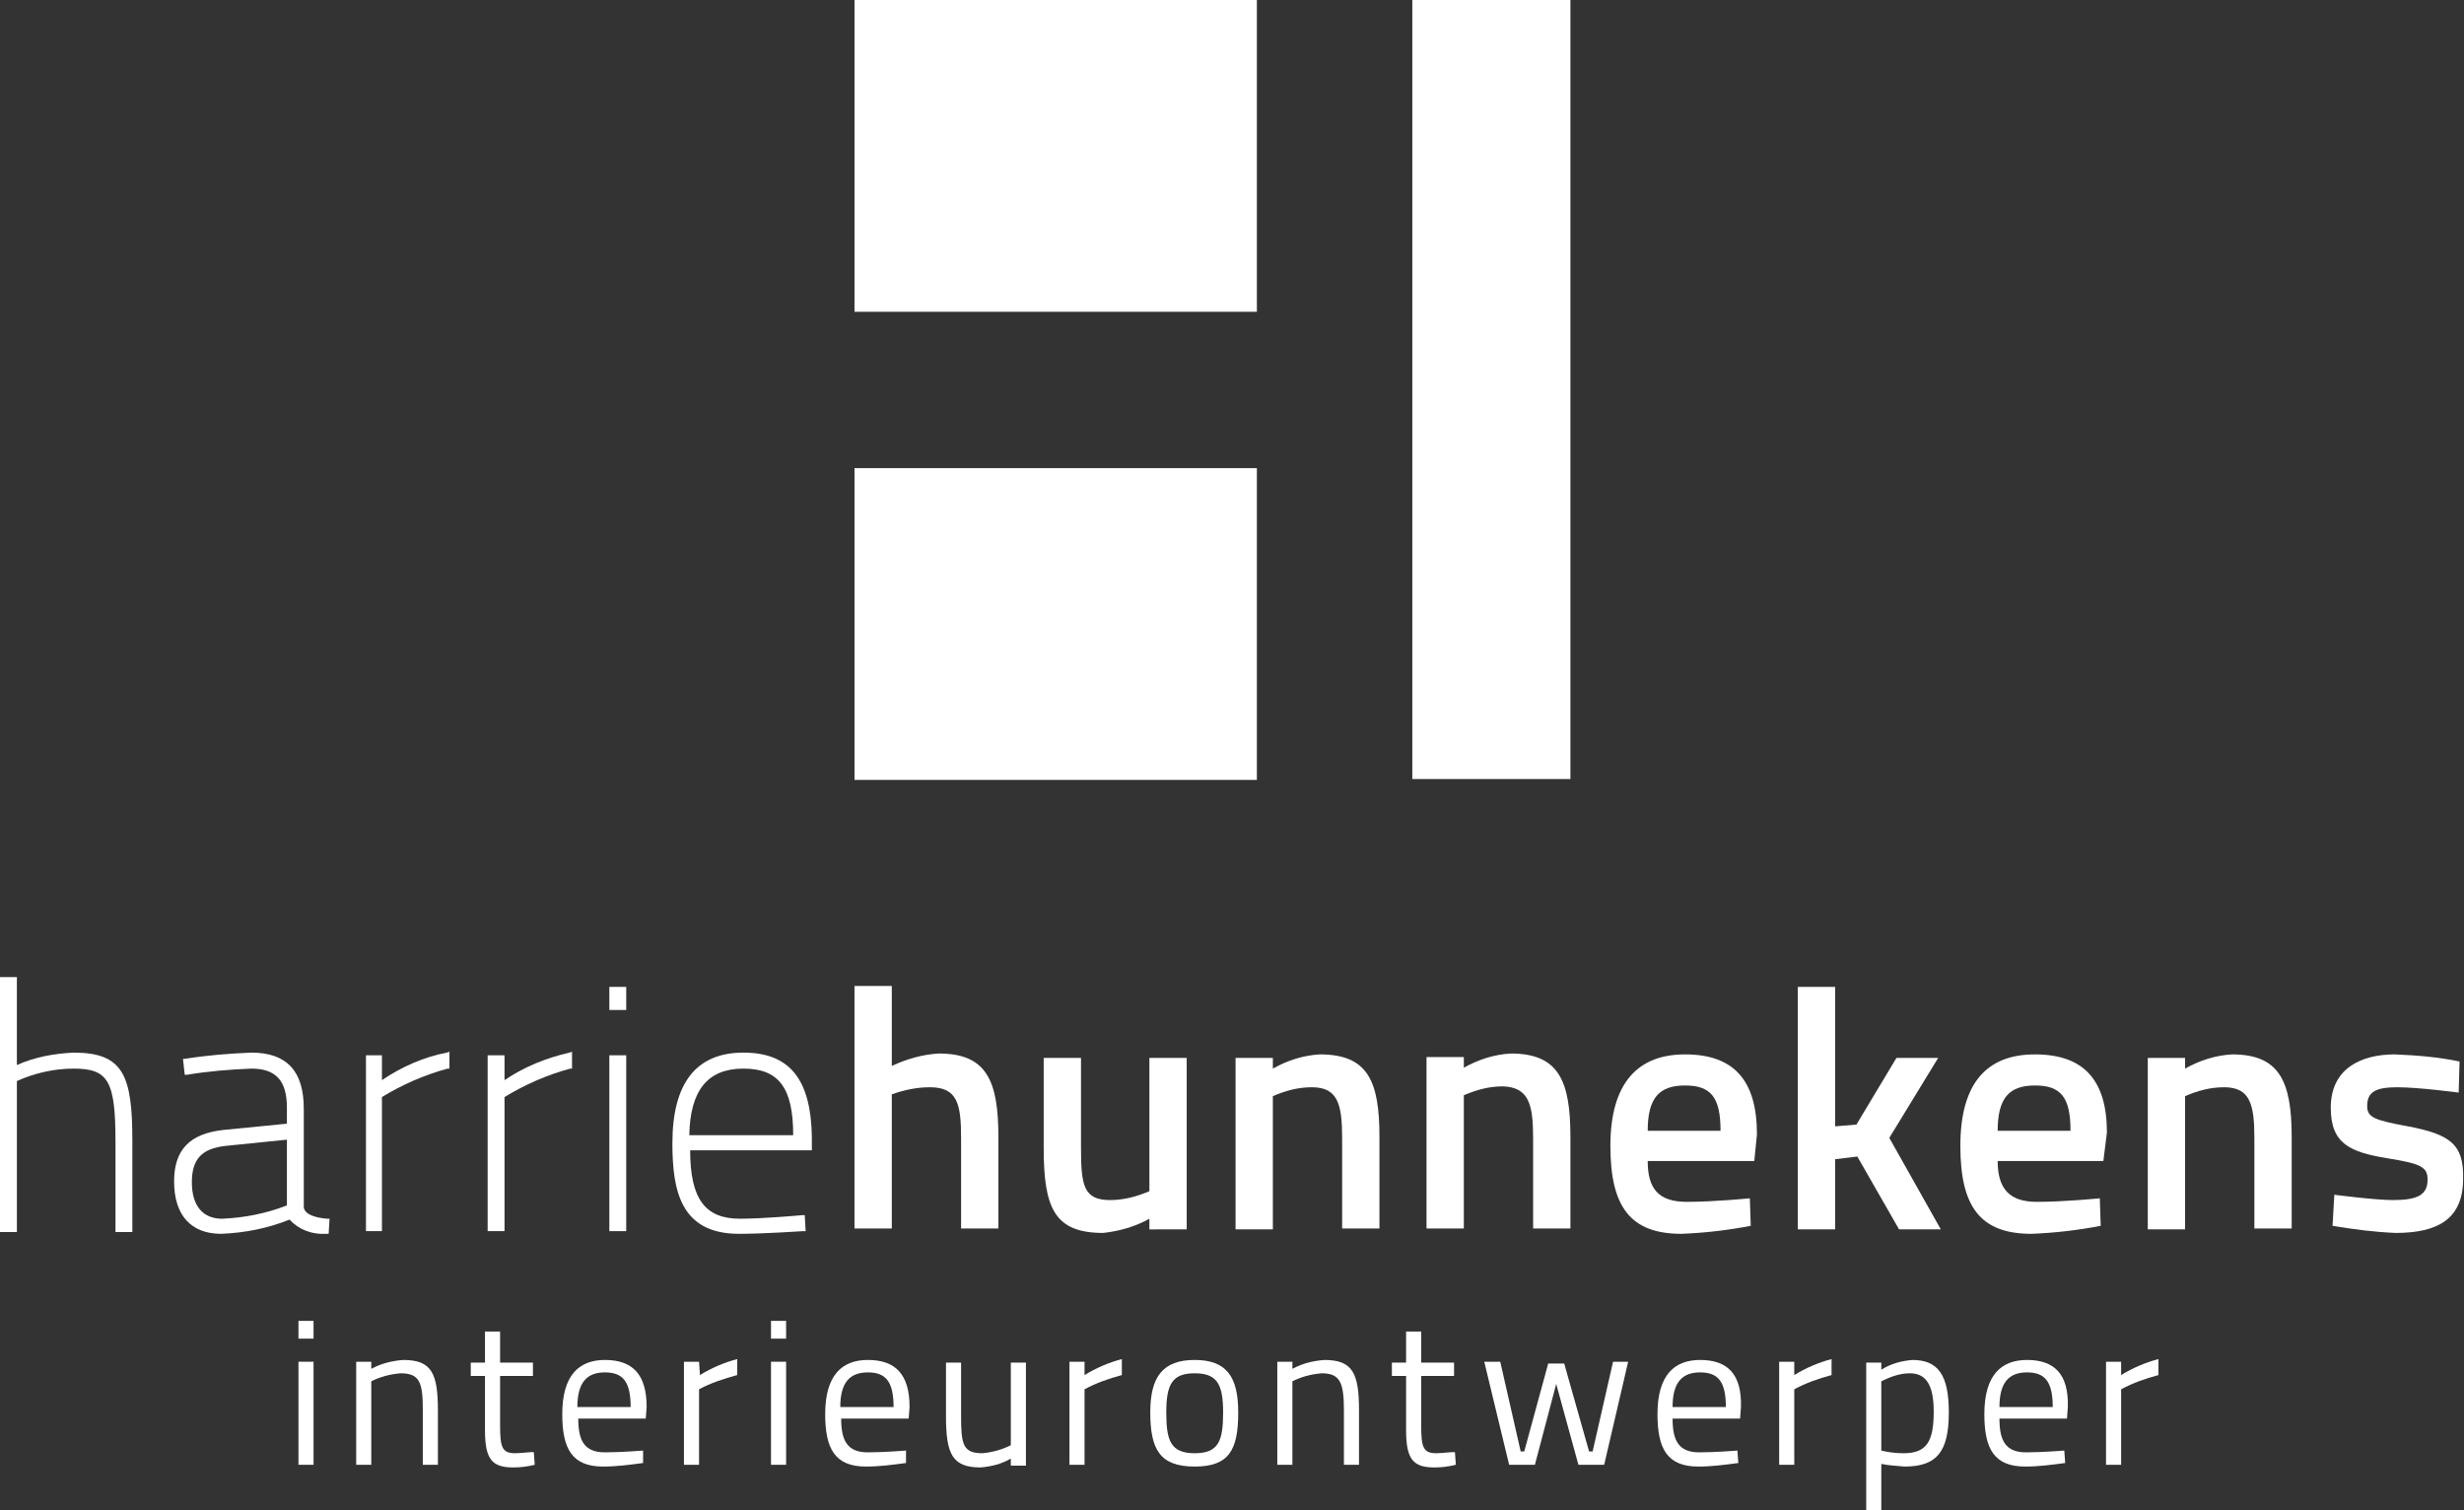
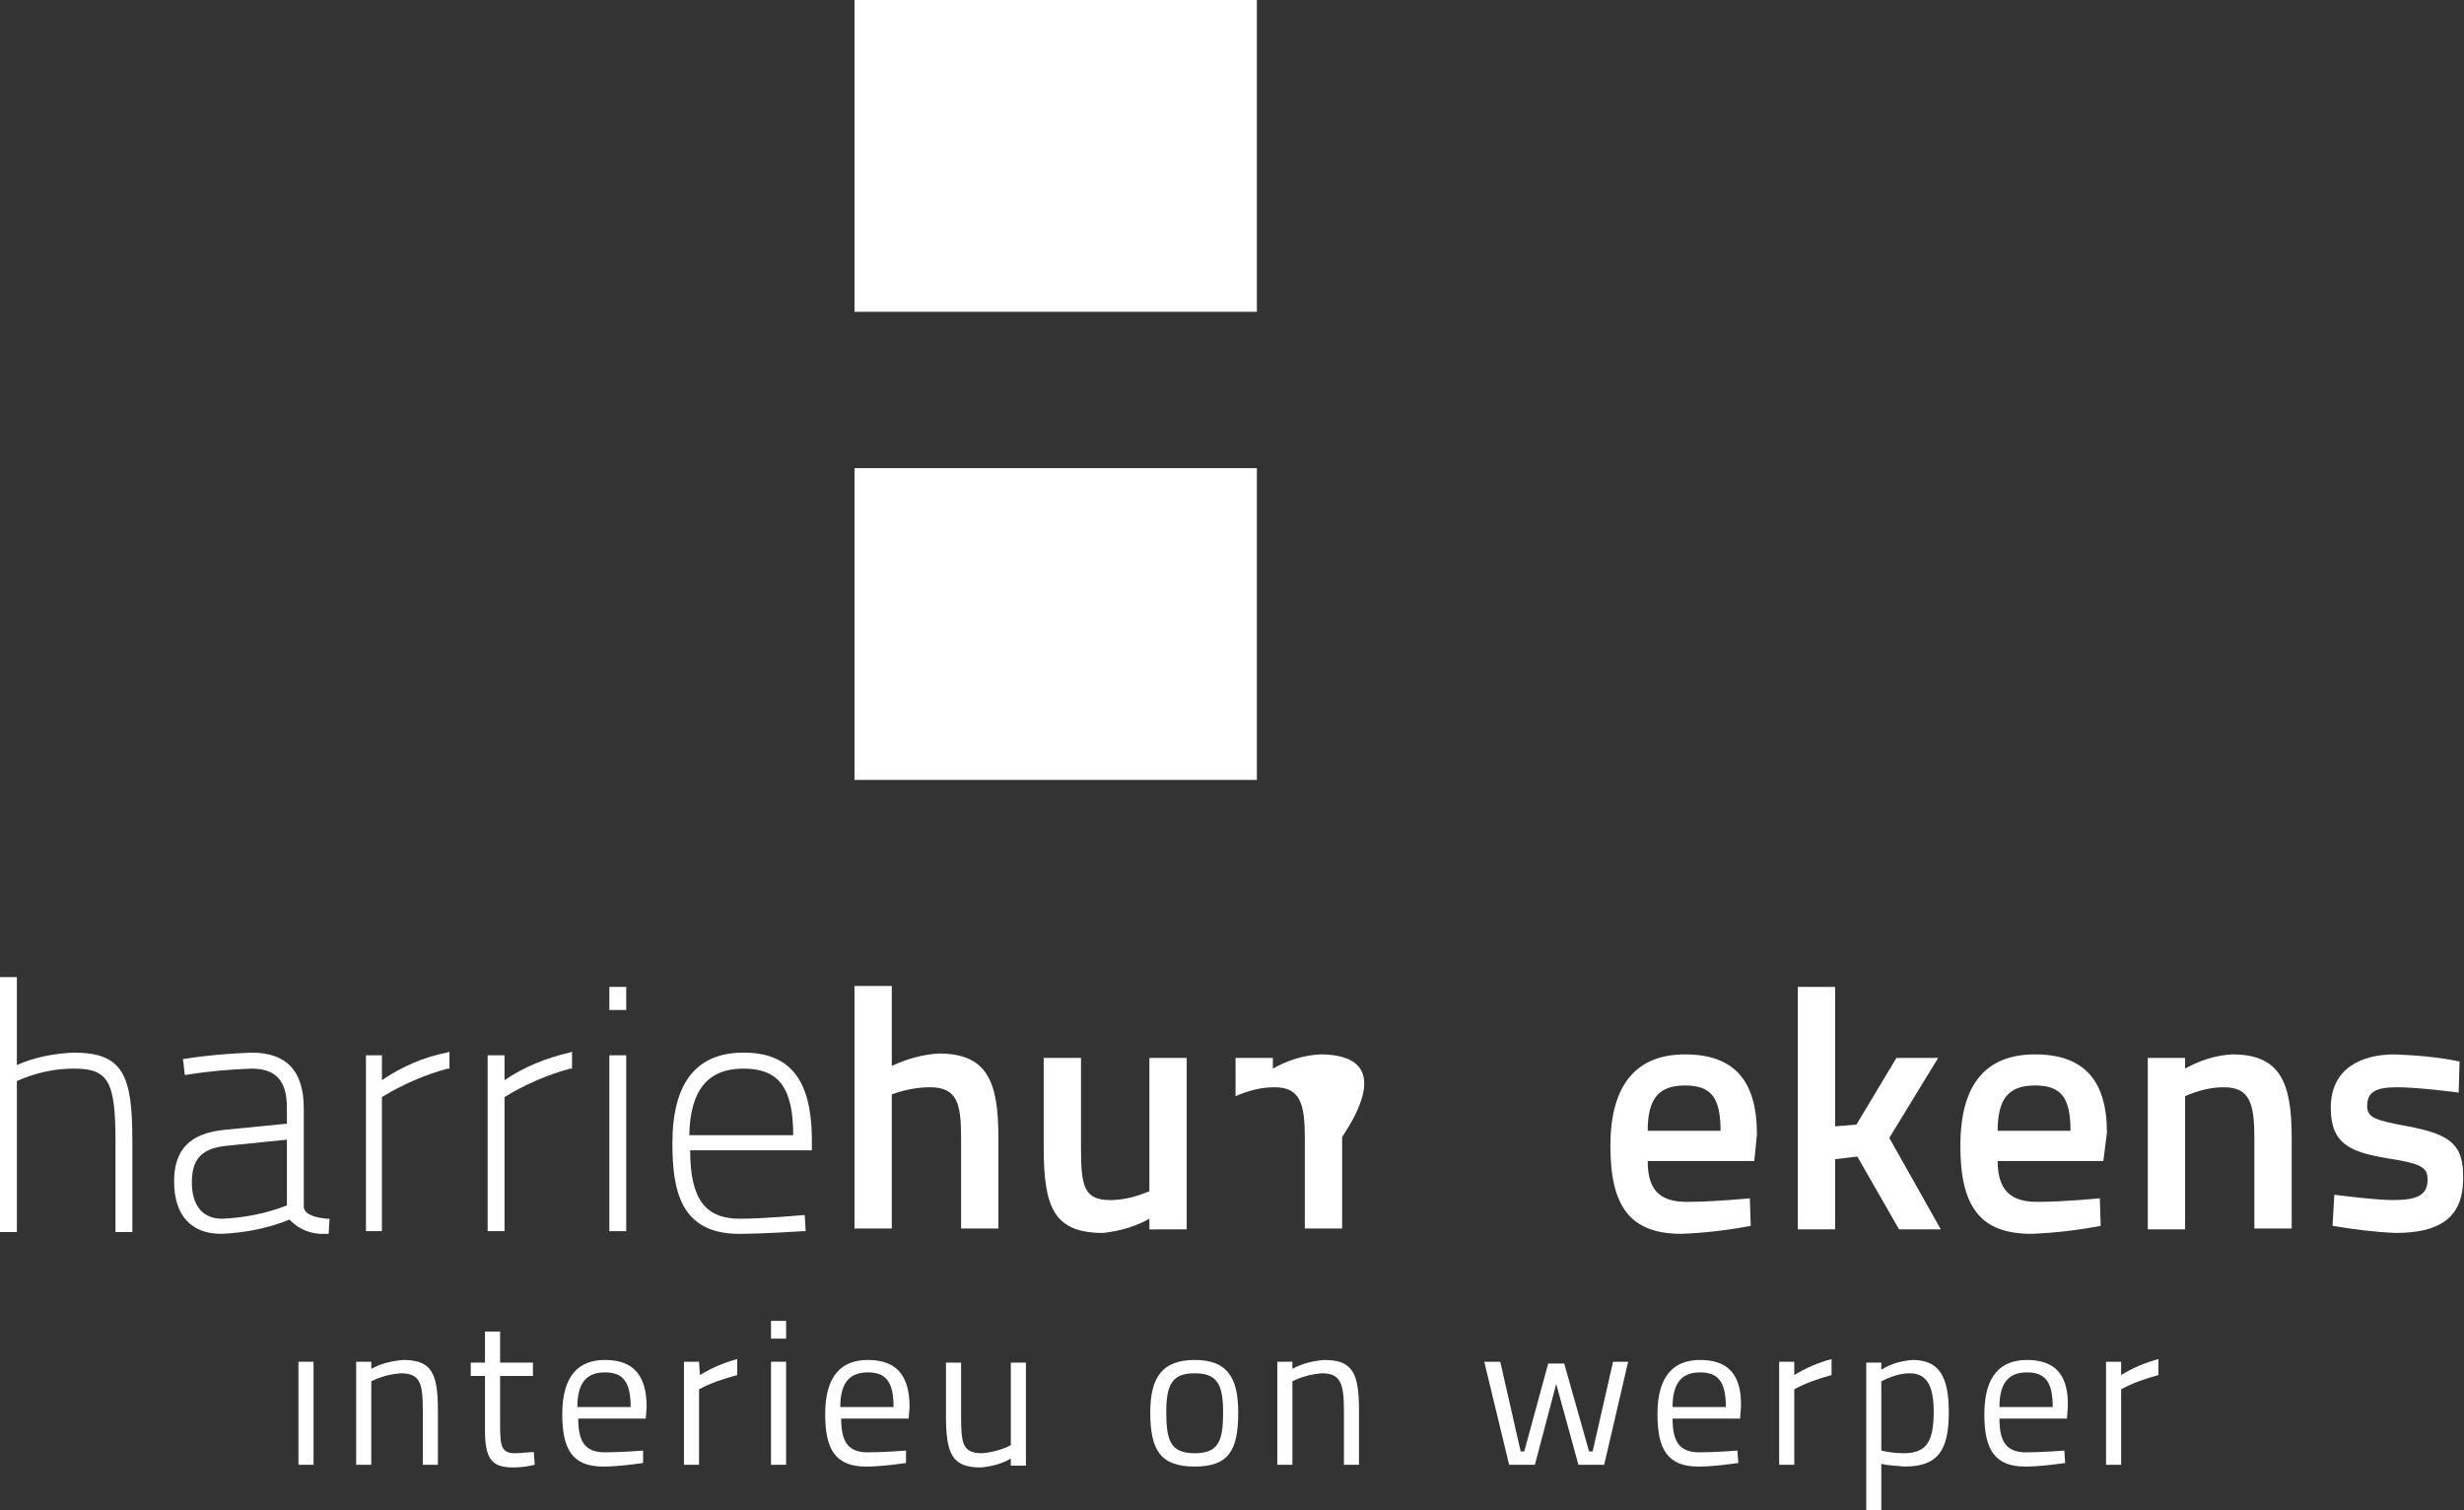
<svg xmlns="http://www.w3.org/2000/svg" version="1.1" id="Laag_1" x="0px" y="0px" viewBox="0 0 277.4 170" style="enable-background:new 0 0 277.4 170;" xml:space="preserve">
  <rect x="0" y="0" width="277.4" height="170" fill="#333333" stroke="none" />
  <style type="text/css">
	.st0{fill:#FFFFFF;}
</style>
  <g id="Laag_2_1_">
    <g id="Laag_1-2">
      <path class="st0" d="M8.3,118.5c-2.2,0.1-4.4,0.5-6.4,1.4V110H0v28.7h1.9v-17c2-0.9,4.2-1.4,6.4-1.4c3.9,0,4.7,1.4,4.7,8.2v10.2    h1.9v-10.3C14.9,121.1,13.9,118.5,8.3,118.5z" />
      <path class="st0" d="M34.2,135.9v-11.1c0-4.2-1.9-6.3-5.9-6.3c-2.5,0.1-5,0.3-7.5,0.7h-0.2l0.2,1.8H21c2.4-0.4,4.8-0.6,7.3-0.7    c2.8,0,4,1.4,4,4.4v1.8l-7.1,0.7c-3.8,0.4-5.6,2.2-5.6,5.8c0,3.8,1.9,5.9,5.3,5.9c2.6-0.1,5.2-0.6,7.7-1.6c1,1.1,2.5,1.7,4.1,1.6    H37l0.1-1.7h-0.3C35.7,137.1,34.3,136.8,34.2,135.9z M32.3,135.7c-2.3,0.9-4.8,1.4-7.3,1.5c-2.2,0-3.4-1.5-3.4-4.1    s1.1-3.8,3.8-4.1l6.9-0.7V135.7z" />
      <path class="st0" d="M43,121.6v-2.8h-1.8v19.8H43v-15.1c2.3-1.4,4.8-2.5,7.4-3.2h0.2v-1.9l-0.3,0.1C47.7,119,45.2,120.1,43,121.6z    " />
      <path class="st0" d="M56.8,123.5c2.3-1.4,4.8-2.5,7.4-3.2h0.2v-1.9l-0.3,0.1c-2.6,0.6-5.1,1.6-7.3,3.1v-2.8h-1.9v19.8h1.9V123.5z" />
      <rect x="68.6" y="118.8" class="st0" width="1.9" height="19.8" />
      <rect x="68.6" y="111.1" class="st0" width="1.9" height="2.6" />
      <path class="st0" d="M83.7,118.5c-5.3,0-8,3.4-8,10.2c0,5.3,0.9,10.2,7.5,10.2c2.8,0,7.1-0.3,7.2-0.3h0.3l-0.1-1.8h-0.3    c0,0-4.3,0.4-7,0.4c-3.9,0-5.6-2.2-5.6-7.7h13.7V128C91.3,121.5,88.9,118.5,83.7,118.5z M77.6,127.8c0.1-5.1,2.1-7.5,6.1-7.5    s5.6,2.2,5.6,7.5H77.6z" />
      <path class="st0" d="M108.2,128.1v10.2h4.2V128c0-6.3-1.3-9.4-6.7-9.4c-1.8,0.1-3.6,0.6-5.3,1.4v-9h-4.2v27.3h4.2v-15.1    c1.4-0.5,2.8-0.8,4.3-0.8C107.8,122.4,108.2,124.3,108.2,128.1z" />
      <path class="st0" d="M133.6,138.4v-19.3h-4.2v15c-1.4,0.6-2.9,1-4.4,1c-3,0-3.3-1.6-3.3-5.9v-10.1h-4.2v10.1    c0,6.8,1.2,9.6,6.7,9.6c1.8-0.2,3.6-0.7,5.2-1.6v1.2L133.6,138.4z" />
-       <path class="st0" d="M148.6,118.7c-1.9,0.1-3.7,0.7-5.3,1.6v-1.2h-4.2v19.3h4.2v-15c1.4-0.6,2.8-1,4.4-1c2.9,0,3.4,1.9,3.4,5.7    v10.2h4.2V128C155.3,121.7,154,118.7,148.6,118.7z" />
-       <path class="st0" d="M172.6,128.1v10.2h4.2V128c0-6.3-1.3-9.4-6.7-9.4c-1.9,0.1-3.7,0.7-5.3,1.6v-1.2h-4.2v19.3h4.2v-15    c1.4-0.6,2.8-1,4.4-1C172.1,122.4,172.6,124.3,172.6,128.1z" />
+       <path class="st0" d="M148.6,118.7c-1.9,0.1-3.7,0.7-5.3,1.6v-1.2h-4.2v19.3v-15c1.4-0.6,2.8-1,4.4-1c2.9,0,3.4,1.9,3.4,5.7    v10.2h4.2V128C155.3,121.7,154,118.7,148.6,118.7z" />
      <path class="st0" d="M189.7,118.7c-5.3,0-8.4,3.2-8.4,10.3c0,6.8,2.2,9.9,8,9.9c2.6-0.1,5.2-0.4,7.8-0.9l-0.1-3.1    c0,0-4,0.4-7.1,0.4c-3.2,0-4.4-1.5-4.4-4.6h12l0.3-3C197.8,121.5,195.1,118.7,189.7,118.7z M185.5,127.3c0-3.7,1.3-5.1,4.2-5.1    s4,1.3,4,5.1H185.5z" />
      <polygon class="st0" points="218.5,138.4 212.7,128.1 218.2,119.1 213.5,119.1 209,126.6 206.6,126.8 206.6,111.1 202.4,111.1     202.4,138.4 206.6,138.4 206.6,130.5 209.1,130.2 213.8,138.4   " />
      <path class="st0" d="M237.2,127.5c0-6-2.7-8.8-8.1-8.8s-8.4,3.2-8.4,10.3c0,6.8,2.2,9.9,8,9.9c2.6-0.1,5.2-0.4,7.8-0.9l-0.1-3.1    c0,0-4,0.4-7.1,0.4s-4.4-1.5-4.4-4.6h11.9L237.2,127.5z M224.9,127.3c0-3.7,1.3-5.1,4.2-5.1s4,1.3,4,5.1H224.9z" />
      <path class="st0" d="M251.3,118.7c-1.9,0.1-3.7,0.7-5.3,1.6v-1.2h-4.2v19.3h4.2v-15c1.4-0.6,2.8-1,4.4-1c2.9,0,3.4,1.9,3.4,5.7    v10.2h4.2V128C258,121.7,256.6,118.7,251.3,118.7z" />
      <path class="st0" d="M271.1,126.8c-3.8-0.7-4.6-1-4.6-2.3c0-1.6,1-2.1,3.4-2.1s6.9,0.6,6.9,0.6l0.1-3.5c-2.4-0.5-4.8-0.7-7.3-0.8    c-3.8,0-7.2,1.6-7.2,6c0,4.1,2.2,5,6.4,5.7c3.8,0.6,4.5,1,4.5,2.4c0,1.7-1.1,2.3-3.9,2.3c-2,0-6.6-0.6-6.6-0.6l-0.2,3.5    c2.4,0.4,4.7,0.7,7.1,0.8c4.8,0,7.6-1.6,7.6-6.1C277.4,128.8,275.8,127.7,271.1,126.8z" />
      <rect x="33.6" y="153.3" class="st0" width="1.7" height="11.6" />
-       <rect x="33.6" y="148.7" class="st0" width="1.7" height="2" />
      <path class="st0" d="M45.4,153.1c-1.3,0.1-2.5,0.4-3.6,1v-0.8h-1.7v11.6h1.7v-9.4c1-0.5,2.1-0.8,3.3-0.9c2.2,0,2.5,1.1,2.5,4.2    v6.1h1.7v-6.1C49.3,154.6,48.6,153.1,45.4,153.1z" />
      <path class="st0" d="M58,163.6c-1.5,0-1.7-0.7-1.7-3.2v-5.5H60v-1.5h-3.7v-3.5h-1.7v3.5H53v1.5h1.6v6.1c0,3.3,0.8,4.2,3.2,4.2    c0.8,0,1.6-0.1,2.4-0.3l-0.1-1.4C60.1,163.4,58.7,163.6,58,163.6z" />
      <path class="st0" d="M68.1,153.1c-2.9,0-4.8,1.7-4.8,6.1c0,3.9,1.1,5.9,4.6,5.9c1.5,0,3-0.2,4.5-0.4v-1.4c0,0-2.5,0.2-4.3,0.2    c-2.3,0-3-1.3-3-3.8h7.6l0.1-1.3C72.8,154.7,71.2,153.1,68.1,153.1z M65,158.4c0-2.8,1.1-3.9,3.1-3.9s2.9,1,2.9,3.9H65z" />
      <path class="st0" d="M78.7,153.3H77v11.6h1.7v-8.5c1.3-0.7,2.8-1.2,4.3-1.6V153c-1.5,0.4-2.9,1-4.2,1.8L78.7,153.3z" />
      <rect x="86.8" y="148.7" class="st0" width="1.7" height="2" />
      <rect x="86.8" y="153.3" class="st0" width="1.7" height="11.6" />
      <path class="st0" d="M97.7,153.1c-2.9,0-4.8,1.7-4.8,6.1c0,3.9,1.1,5.9,4.6,5.9c1.5,0,3-0.2,4.5-0.4v-1.4c0,0-2.5,0.2-4.3,0.2    c-2.3,0-3-1.3-3-3.8h7.6l0.1-1.3C102.4,154.7,100.8,153.1,97.7,153.1z M94.6,158.4c0-2.8,1.1-3.9,3.1-3.9s2.9,1,2.9,3.9H94.6z" />
      <path class="st0" d="M113.8,162.7c-1,0.5-2.1,0.8-3.2,0.9c-2.2,0-2.4-1-2.4-4.2v-6h-1.7v6c0,4.3,0.7,5.8,3.9,5.8    c1.2-0.1,2.4-0.4,3.4-1v0.8h1.7v-11.6h-1.7V162.7z" />
-       <path class="st0" d="M122.1,153.3h-1.7v11.6h1.7v-8.5c1.3-0.7,2.7-1.2,4.2-1.6V153c-1.5,0.4-2.9,1-4.2,1.8L122.1,153.3z" />
      <path class="st0" d="M134.5,153.1c-3.6,0-5,1.9-5,5.9c0,4.2,1.1,6.1,5,6.1s4.9-1.9,4.9-6.1C139.4,155,138.1,153.1,134.5,153.1z     M134.5,163.6c-2.7,0-3.2-1.4-3.2-4.6s0.7-4.4,3.2-4.4s3.2,1.2,3.2,4.4S137.2,163.6,134.5,163.6z" />
      <path class="st0" d="M149.1,153.1c-1.3,0.1-2.5,0.4-3.6,1v-0.8h-1.7v11.6h1.7v-9.4c1-0.5,2.1-0.8,3.3-0.9c2.1,0,2.5,1.1,2.5,4.2    v6.1h1.7v-6.1C153,154.6,152.3,153.1,149.1,153.1z" />
-       <path class="st0" d="M161.7,163.6c-1.5,0-1.7-0.7-1.7-3.2v-5.5h3.7v-1.5h-3.7v-3.5h-1.7v3.5h-1.6v1.5h1.6v6.1    c0,3.3,0.8,4.2,3.2,4.2c0.8,0,1.6-0.1,2.4-0.3l-0.1-1.4C163.8,163.4,162.4,163.6,161.7,163.6z" />
      <polygon class="st0" points="179.3,163.4 178.9,163.4 176.1,153.5 174.3,153.5 171.6,163.4 171.2,163.4 168.9,153.3 167.1,153.3     169.9,164.9 172.8,164.9 175.2,155.8 177.7,164.9 180.6,164.9 183.3,153.3 181.6,153.3   " />
      <path class="st0" d="M191.4,153.1c-2.9,0-4.8,1.7-4.8,6.1c0,3.9,1.1,5.9,4.6,5.9c1.5,0,3-0.2,4.5-0.4l-0.1-1.4    c0,0-2.5,0.2-4.3,0.2c-2.3,0-3-1.3-3-3.8h7.6l0.1-1.3C196.1,154.7,194.5,153.1,191.4,153.1z M188.3,158.4c0-2.8,1.1-3.9,3.1-3.9    s2.9,1,2.9,3.9H188.3z" />
      <path class="st0" d="M202,153.3h-1.7v11.6h1.7v-8.5c1.3-0.7,2.7-1.2,4.2-1.6V153c-1.5,0.4-2.9,1-4.2,1.8V153.3z" />
      <path class="st0" d="M215.3,153.1c-1.2,0.1-2.4,0.4-3.5,1.1v-0.8h-1.7V170h1.7v-5.2c0.9,0.2,1.7,0.2,2.6,0.3c3.6,0,5-1.6,5-6.1    C219.4,154.8,218.2,153.1,215.3,153.1z M214.3,163.6c-0.8,0-1.7-0.1-2.5-0.3v-7.8c1-0.5,2.1-0.9,3.2-0.9c1.7,0,2.7,1.1,2.7,4.3    C217.7,162.3,216.9,163.6,214.3,163.6z" />
      <path class="st0" d="M228.2,153.1c-2.9,0-4.8,1.7-4.8,6.1c0,3.9,1.1,5.9,4.6,5.9c1.5,0,3-0.2,4.5-0.4l-0.1-1.4    c0,0-2.5,0.2-4.3,0.2c-2.3,0-3-1.3-3-3.8h7.6l0.1-1.3C232.9,154.7,231.3,153.1,228.2,153.1z M225.1,158.4c0-2.8,1.1-3.9,3.1-3.9    s2.9,1,2.9,3.9H225.1z" />
      <path class="st0" d="M238.8,153.3h-1.7v11.6h1.7v-8.5c1.3-0.7,2.7-1.2,4.2-1.6V153c-1.5,0.4-2.9,1-4.2,1.8V153.3z" />
      <rect x="96.2" y="0" class="st0" width="45.3" height="35.1" />
-       <rect x="159" y="0" class="st0" width="17.8" height="87.7" />
      <rect x="96.2" y="52.7" class="st0" width="45.3" height="35.1" />
    </g>
  </g>
</svg>